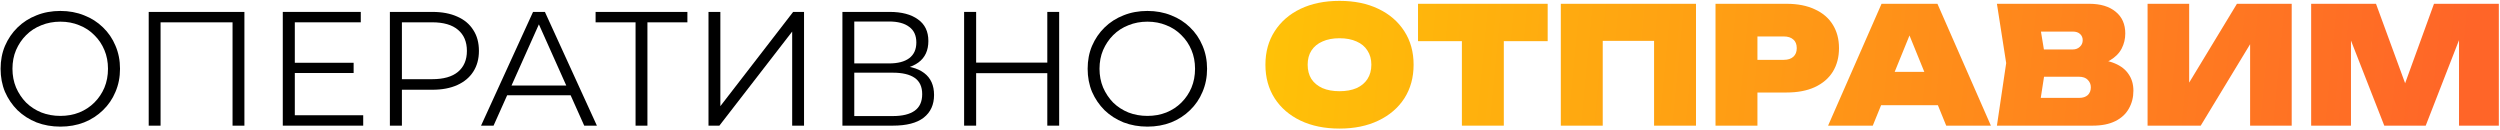
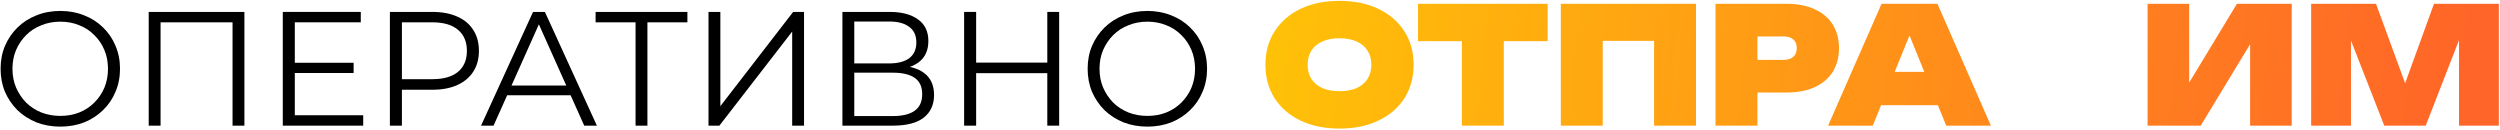
<svg xmlns="http://www.w3.org/2000/svg" width="1154" height="60" viewBox="0 0 1154 60" fill="none">
  <path d="M27.875 58.45C23.925 58.45 20.25 57.8 16.85 56.5C13.5 55.15 10.575 53.275 8.075 50.875C5.625 48.425 3.7 45.6 2.3 42.4C0.95 39.15 0.275 35.6 0.275 31.75C0.275 27.9 0.95 24.375 2.3 21.175C3.7 17.925 5.625 15.1 8.075 12.7C10.575 10.25 13.5 8.375 16.85 7.075C20.2 5.725 23.875 5.05 27.875 5.05C31.825 5.05 35.475 5.725 38.825 7.075C42.175 8.375 45.075 10.225 47.525 12.625C50.025 15.025 51.95 17.85 53.3 21.1C54.7 24.35 55.4 27.9 55.4 31.75C55.4 35.6 54.7 39.15 53.3 42.4C51.95 45.65 50.025 48.475 47.525 50.875C45.075 53.275 42.175 55.15 38.825 56.5C35.475 57.8 31.825 58.45 27.875 58.45ZM27.875 53.5C31.025 53.5 33.925 52.975 36.575 51.925C39.275 50.825 41.6 49.3 43.55 47.35C45.55 45.35 47.1 43.05 48.2 40.45C49.3 37.8 49.85 34.9 49.85 31.75C49.85 28.6 49.3 25.725 48.2 23.125C47.1 20.475 45.55 18.175 43.55 16.225C41.6 14.225 39.275 12.7 36.575 11.65C33.925 10.55 31.025 10 27.875 10C24.725 10 21.8 10.55 19.1 11.65C16.4 12.7 14.05 14.225 12.05 16.225C10.1 18.175 8.55 20.475 7.4 23.125C6.3 25.725 5.75 28.6 5.75 31.75C5.75 34.85 6.3 37.725 7.4 40.375C8.55 43.025 10.1 45.35 12.05 47.35C14.05 49.3 16.4 50.825 19.1 51.925C21.8 52.975 24.725 53.5 27.875 53.5Z" fill="black" />
  <path d="M68.644 58V5.5H112.819V58H107.344V8.8L108.769 10.3H72.694L74.119 8.8V58H68.644Z" fill="black" />
  <path d="M135.484 28.975H163.234V33.7H135.484V28.975ZM136.084 53.2H167.659V58H130.534V5.5H166.534V10.3H136.084V53.2Z" fill="black" />
  <path d="M179.972 58V5.5H199.622C204.072 5.5 207.897 6.225 211.097 7.675C214.297 9.075 216.747 11.125 218.447 13.825C220.197 16.475 221.072 19.7 221.072 23.5C221.072 27.2 220.197 30.4 218.447 33.1C216.747 35.75 214.297 37.8 211.097 39.25C207.897 40.7 204.072 41.425 199.622 41.425H183.047L185.522 38.8V58H179.972ZM185.522 39.25L183.047 36.55H199.472C204.722 36.55 208.697 35.425 211.397 33.175C214.147 30.875 215.522 27.65 215.522 23.5C215.522 19.3 214.147 16.05 211.397 13.75C208.697 11.45 204.722 10.3 199.472 10.3H183.047L185.522 7.675V39.25Z" fill="black" />
  <path d="M222.052 58L246.052 5.5H251.527L275.527 58H269.677L247.627 8.725H249.877L227.827 58H222.052ZM231.502 43.975L233.152 39.475H263.677L265.327 43.975H231.502Z" fill="black" />
  <path d="M293.376 58V8.8L294.876 10.3H274.926V5.5H317.301V10.3H297.426L298.851 8.8V58H293.376Z" fill="black" />
  <path d="M327.043 58V5.5H332.518V49L366.118 5.5H371.143V58H365.668V14.575L332.068 58H327.043Z" fill="black" />
  <path d="M388.859 58V5.5H410.684C416.234 5.5 420.584 6.65 423.734 8.95C426.934 11.2 428.534 14.525 428.534 18.925C428.534 23.275 427.009 26.575 423.959 28.825C420.909 31.025 416.909 32.125 411.959 32.125L413.234 30.25C419.084 30.25 423.534 31.4 426.584 33.7C429.634 36 431.159 39.375 431.159 43.825C431.159 48.325 429.559 51.825 426.359 54.325C423.209 56.775 418.459 58 412.109 58H388.859ZM394.334 53.575H412.109C416.559 53.575 419.934 52.75 422.234 51.1C424.534 49.45 425.684 46.9 425.684 43.45C425.684 40.05 424.534 37.55 422.234 35.95C419.934 34.35 416.559 33.55 412.109 33.55H394.334V53.575ZM394.334 29.275H410.384C414.434 29.275 417.534 28.475 419.684 26.875C421.884 25.225 422.984 22.8 422.984 19.6C422.984 16.4 421.884 14 419.684 12.4C417.534 10.75 414.434 9.925 410.384 9.925H394.334V29.275Z" fill="black" />
  <path d="M483.436 5.5H488.911V58H483.436V5.5ZM450.586 58H445.036V5.5H450.586V58ZM483.961 33.775H449.986V28.9H483.961V33.775Z" fill="black" />
  <path d="M529.658 58.45C525.708 58.45 522.033 57.8 518.633 56.5C515.283 55.15 512.358 53.275 509.858 50.875C507.408 48.425 505.483 45.6 504.083 42.4C502.733 39.15 502.058 35.6 502.058 31.75C502.058 27.9 502.733 24.375 504.083 21.175C505.483 17.925 507.408 15.1 509.858 12.7C512.358 10.25 515.283 8.375 518.633 7.075C521.983 5.725 525.658 5.05 529.658 5.05C533.608 5.05 537.258 5.725 540.608 7.075C543.958 8.375 546.858 10.225 549.308 12.625C551.808 15.025 553.733 17.85 555.083 21.1C556.483 24.35 557.183 27.9 557.183 31.75C557.183 35.6 556.483 39.15 555.083 42.4C553.733 45.65 551.808 48.475 549.308 50.875C546.858 53.275 543.958 55.15 540.608 56.5C537.258 57.8 533.608 58.45 529.658 58.45ZM529.658 53.5C532.808 53.5 535.708 52.975 538.358 51.925C541.058 50.825 543.383 49.3 545.333 47.35C547.333 45.35 548.883 43.05 549.983 40.45C551.083 37.8 551.633 34.9 551.633 31.75C551.633 28.6 551.083 25.725 549.983 23.125C548.883 20.475 547.333 18.175 545.333 16.225C543.383 14.225 541.058 12.7 538.358 11.65C535.708 10.55 532.808 10 529.658 10C526.508 10 523.583 10.55 520.883 11.65C518.183 12.7 515.833 14.225 513.833 16.225C511.883 18.175 510.333 20.475 509.183 23.125C508.083 25.725 507.533 28.6 507.533 31.75C507.533 34.85 508.083 37.725 509.183 40.375C510.333 43.025 511.883 45.35 513.833 47.35C515.833 49.3 518.183 50.825 520.883 51.925C523.583 52.975 526.508 53.5 529.658 53.5Z" fill="black" />
  <path d="M618.318 59.35C611.468 59.35 605.468 58.125 600.318 55.675C595.218 53.225 591.243 49.8 588.393 45.4C585.543 40.95 584.118 35.775 584.118 29.875C584.118 23.975 585.543 18.825 588.393 14.425C591.243 9.975 595.218 6.525 600.318 4.075C605.468 1.625 611.468 0.4 618.318 0.4C625.168 0.4 631.143 1.625 636.243 4.075C641.393 6.525 645.393 9.975 648.243 14.425C651.093 18.825 652.518 23.975 652.518 29.875C652.518 35.775 651.093 40.95 648.243 45.4C645.393 49.8 641.393 53.225 636.243 55.675C631.143 58.125 625.168 59.35 618.318 59.35ZM618.318 42.1C621.368 42.1 623.993 41.625 626.193 40.675C628.393 39.675 630.068 38.275 631.218 36.475C632.418 34.625 633.018 32.425 633.018 29.875C633.018 27.325 632.418 25.15 631.218 23.35C630.068 21.5 628.393 20.1 626.193 19.15C623.993 18.15 621.368 17.65 618.318 17.65C615.268 17.65 612.643 18.15 610.443 19.15C608.243 20.1 606.543 21.5 605.343 23.35C604.193 25.15 603.618 27.325 603.618 29.875C603.618 32.425 604.193 34.625 605.343 36.475C606.543 38.275 608.243 39.675 610.443 40.675C612.643 41.625 615.268 42.1 618.318 42.1Z" fill="url(#paint0_linear_1603_1241)" />
  <path d="M674.808 10.075H694.158V58H674.808V10.075ZM654.558 1.75H714.408V19H654.558V1.75Z" fill="url(#paint1_linear_1603_1241)" />
  <path d="M782.871 1.75V58H763.521V10.15L772.221 18.85H731.121L739.821 10.15V58H720.471V1.75H782.871Z" fill="url(#paint2_linear_1603_1241)" />
  <path d="M824.657 1.75C829.757 1.75 834.107 2.6 837.707 4.3C841.357 5.95 844.132 8.325 846.032 11.425C847.932 14.475 848.882 18.075 848.882 22.225C848.882 26.375 847.932 30 846.032 33.1C844.132 36.15 841.357 38.525 837.707 40.225C834.107 41.875 829.757 42.7 824.657 42.7H800.882V27.625H823.382C825.282 27.625 826.757 27.15 827.807 26.2C828.857 25.25 829.382 23.925 829.382 22.225C829.382 20.475 828.857 19.15 827.807 18.25C826.757 17.3 825.282 16.825 823.382 16.825H802.532L811.232 8.125V58H791.882V1.75H824.657Z" fill="url(#paint3_linear_1603_1241)" />
  <path d="M861.922 48.55V33.175H900.247V48.55H861.922ZM894.322 1.75L918.997 58H898.372L878.947 10.3H883.897L864.472 58H843.847L868.522 1.75H894.322Z" fill="url(#paint4_linear_1603_1241)" />
-   <path d="M964.079 30.7L965.579 27.25C969.829 27.4 973.379 28.075 976.229 29.275C979.079 30.475 981.204 32.15 982.604 34.3C984.054 36.4 984.779 38.925 984.779 41.875C984.779 44.925 984.079 47.675 982.679 50.125C981.329 52.575 979.254 54.5 976.454 55.9C973.654 57.3 970.154 58 965.954 58H921.779L926.054 29.125L921.779 1.75H964.379C969.579 1.75 973.654 2.975 976.604 5.425C979.554 7.825 981.029 11.175 981.029 15.475C981.029 17.925 980.479 20.225 979.379 22.375C978.279 24.525 976.479 26.35 973.979 27.85C971.529 29.3 968.229 30.25 964.079 30.7ZM940.679 53.8L933.329 45.175H959.804C961.454 45.175 962.754 44.75 963.704 43.9C964.654 43 965.129 41.8 965.129 40.3C965.129 38.95 964.654 37.8 963.704 36.85C962.804 35.9 961.454 35.425 959.654 35.425H937.454V22.825H956.804C958.104 22.825 959.179 22.425 960.029 21.625C960.929 20.825 961.379 19.8 961.379 18.55C961.379 17.4 960.979 16.45 960.179 15.7C959.379 14.95 958.254 14.575 956.804 14.575H933.404L940.679 5.95L944.504 29.125L940.679 53.8Z" fill="url(#paint5_linear_1603_1241)" />
  <path d="M991.321 58V1.75H1010.52V47.425L1005.57 46.3L1032.57 1.75H1057.85V58H1038.65V11.125L1043.6 12.25L1015.85 58H991.321Z" fill="url(#paint6_linear_1603_1241)" />
  <path d="M1153.46 1.75V58H1135.08V9.025L1138.61 9.475L1119.71 58H1100.58L1081.68 9.7L1085.21 9.175V58H1066.83V1.75H1096.76L1113.56 47.575H1106.88L1123.53 1.75H1153.46Z" fill="url(#paint7_linear_1603_1241)" />
  <defs>
    <linearGradient id="paint0_linear_1603_1241" x1="457.3" y1="39.729" x2="1132.11" y2="104.617" gradientUnits="userSpaceOnUse">
      <stop stop-color="#FFD600" />
      <stop offset="1" stop-color="#FF6528" />
    </linearGradient>
    <linearGradient id="paint1_linear_1603_1241" x1="457.3" y1="39.729" x2="1132.11" y2="104.617" gradientUnits="userSpaceOnUse">
      <stop stop-color="#FFD600" />
      <stop offset="1" stop-color="#FF6528" />
    </linearGradient>
    <linearGradient id="paint2_linear_1603_1241" x1="457.3" y1="39.729" x2="1132.11" y2="104.617" gradientUnits="userSpaceOnUse">
      <stop stop-color="#FFD600" />
      <stop offset="1" stop-color="#FF6528" />
    </linearGradient>
    <linearGradient id="paint3_linear_1603_1241" x1="457.3" y1="39.729" x2="1132.11" y2="104.617" gradientUnits="userSpaceOnUse">
      <stop stop-color="#FFD600" />
      <stop offset="1" stop-color="#FF6528" />
    </linearGradient>
    <linearGradient id="paint4_linear_1603_1241" x1="457.3" y1="39.729" x2="1132.11" y2="104.617" gradientUnits="userSpaceOnUse">
      <stop stop-color="#FFD600" />
      <stop offset="1" stop-color="#FF6528" />
    </linearGradient>
    <linearGradient id="paint5_linear_1603_1241" x1="457.3" y1="39.729" x2="1132.11" y2="104.617" gradientUnits="userSpaceOnUse">
      <stop stop-color="#FFD600" />
      <stop offset="1" stop-color="#FF6528" />
    </linearGradient>
    <linearGradient id="paint6_linear_1603_1241" x1="457.3" y1="39.729" x2="1132.11" y2="104.617" gradientUnits="userSpaceOnUse">
      <stop stop-color="#FFD600" />
      <stop offset="1" stop-color="#FF6528" />
    </linearGradient>
    <linearGradient id="paint7_linear_1603_1241" x1="457.3" y1="39.729" x2="1132.11" y2="104.617" gradientUnits="userSpaceOnUse">
      <stop stop-color="#FFD600" />
      <stop offset="1" stop-color="#FF6528" />
    </linearGradient>
  </defs>
</svg>